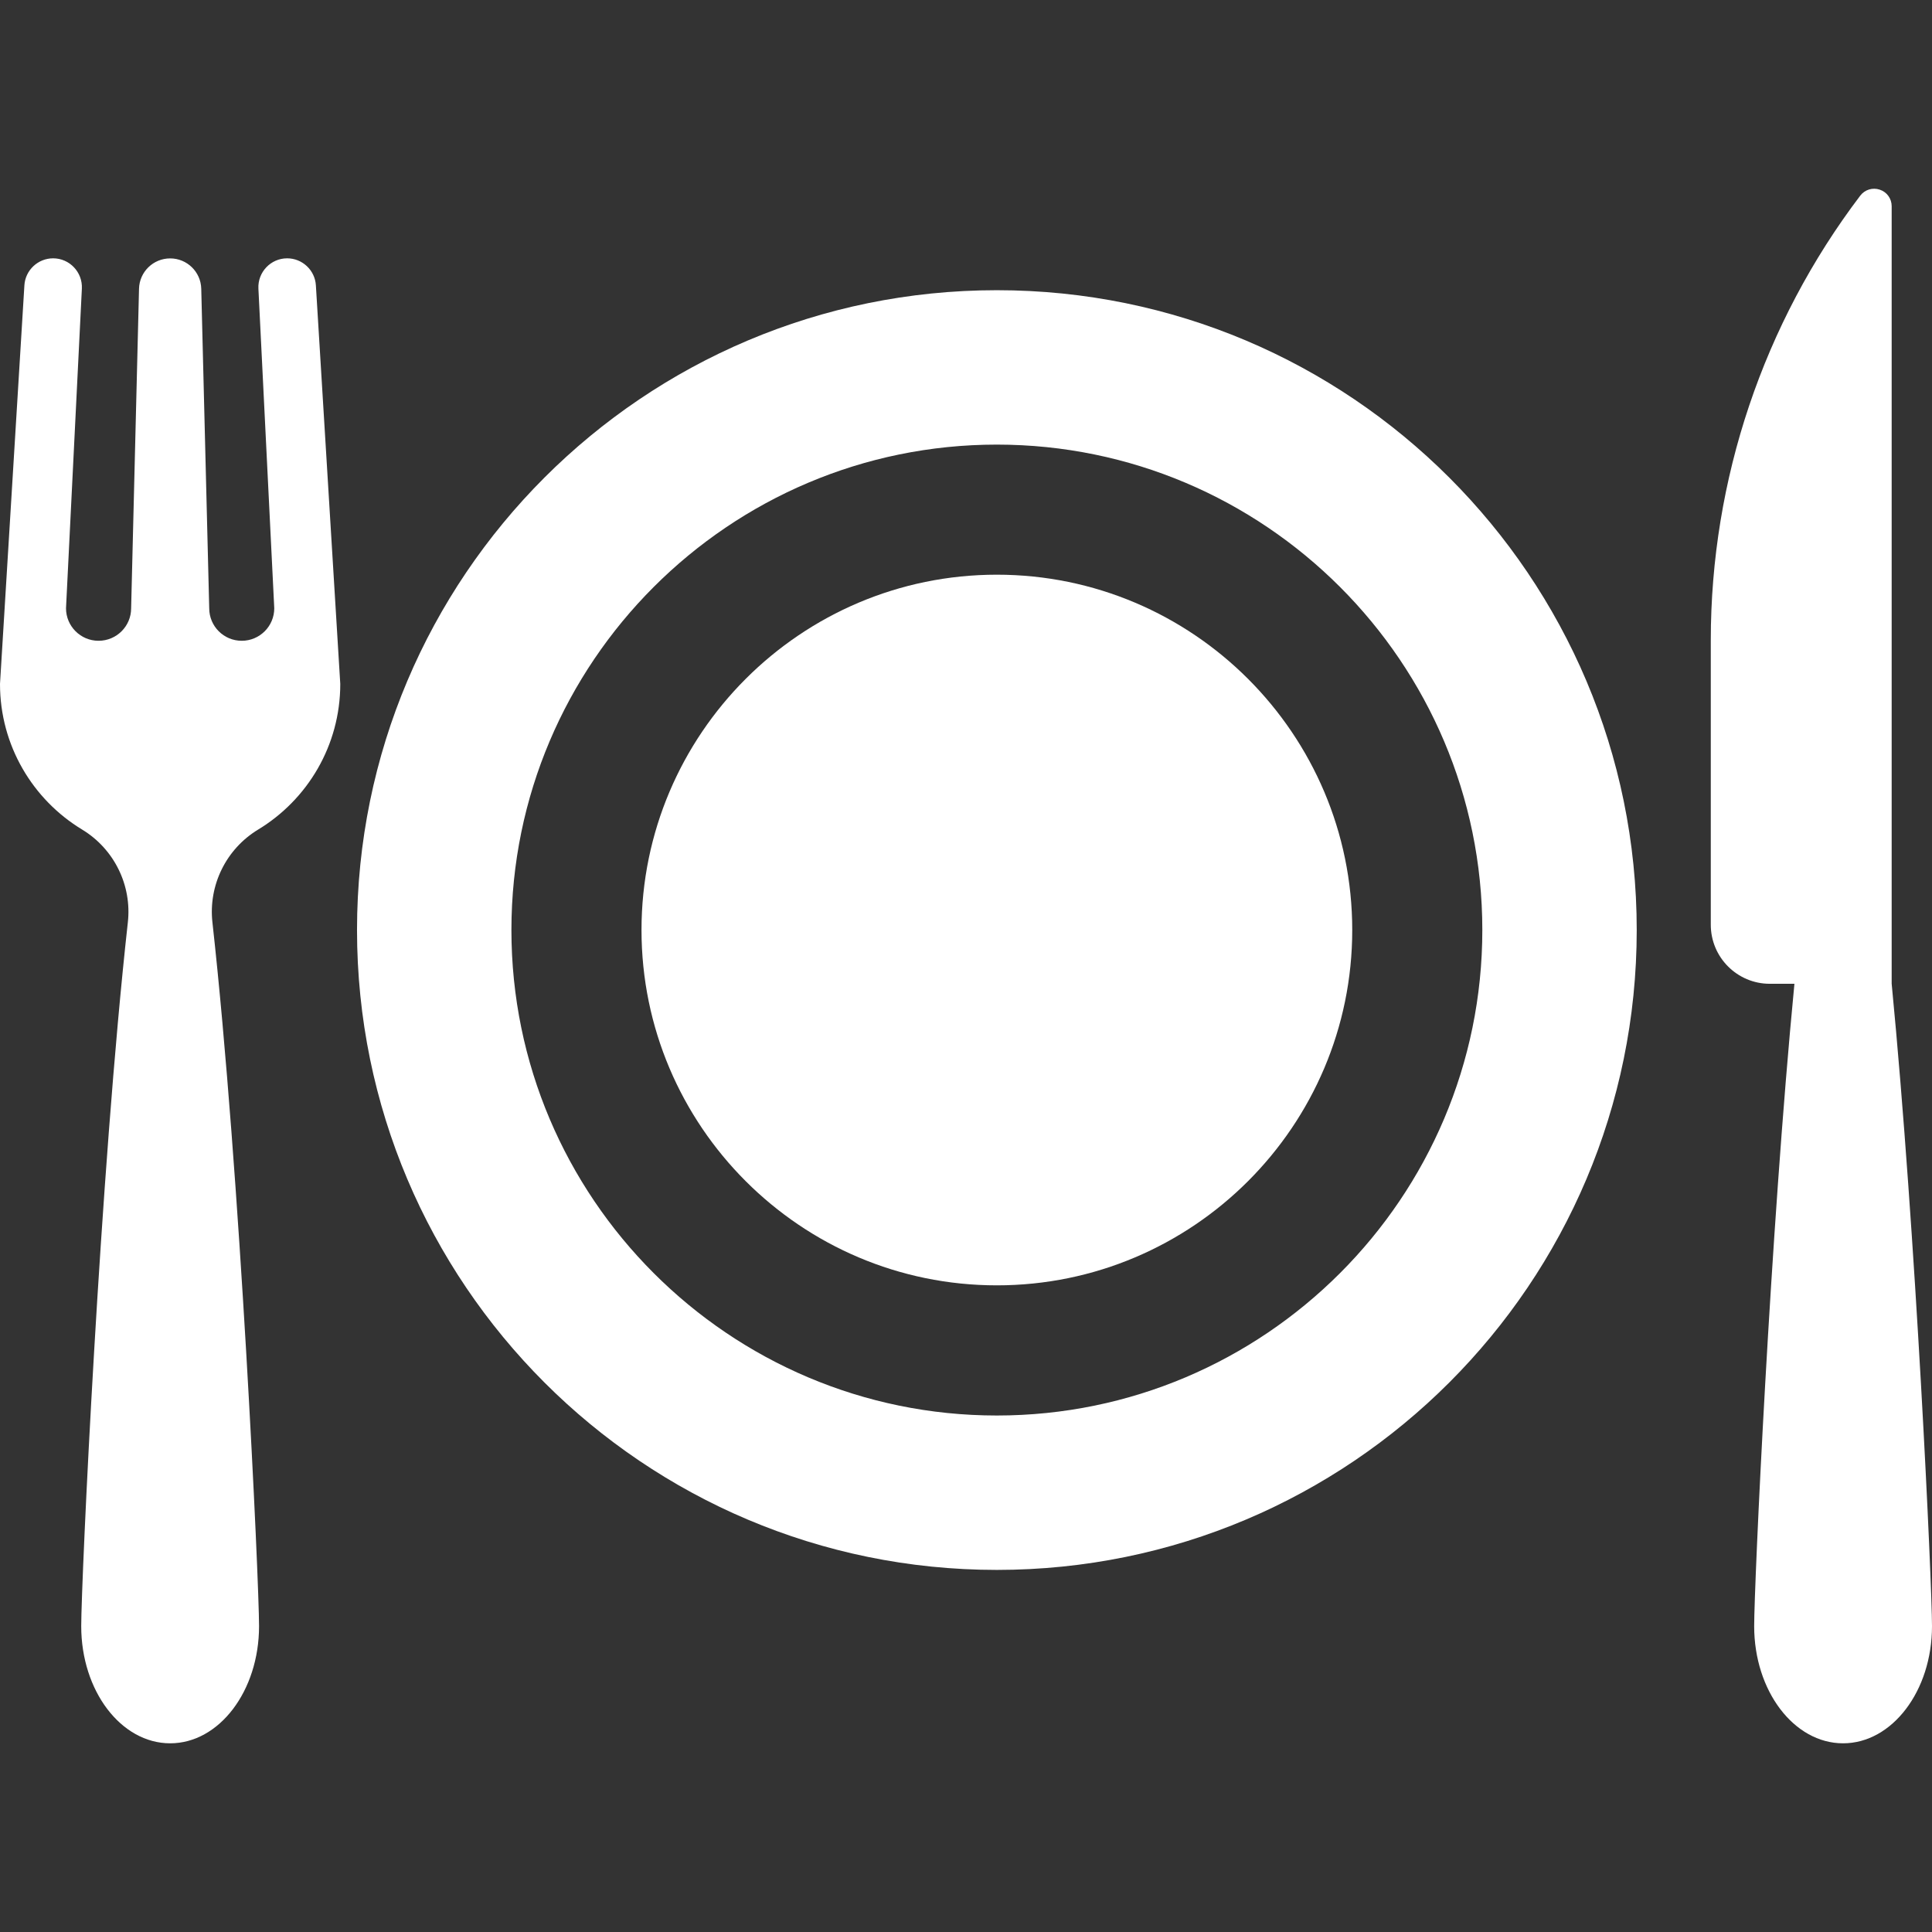
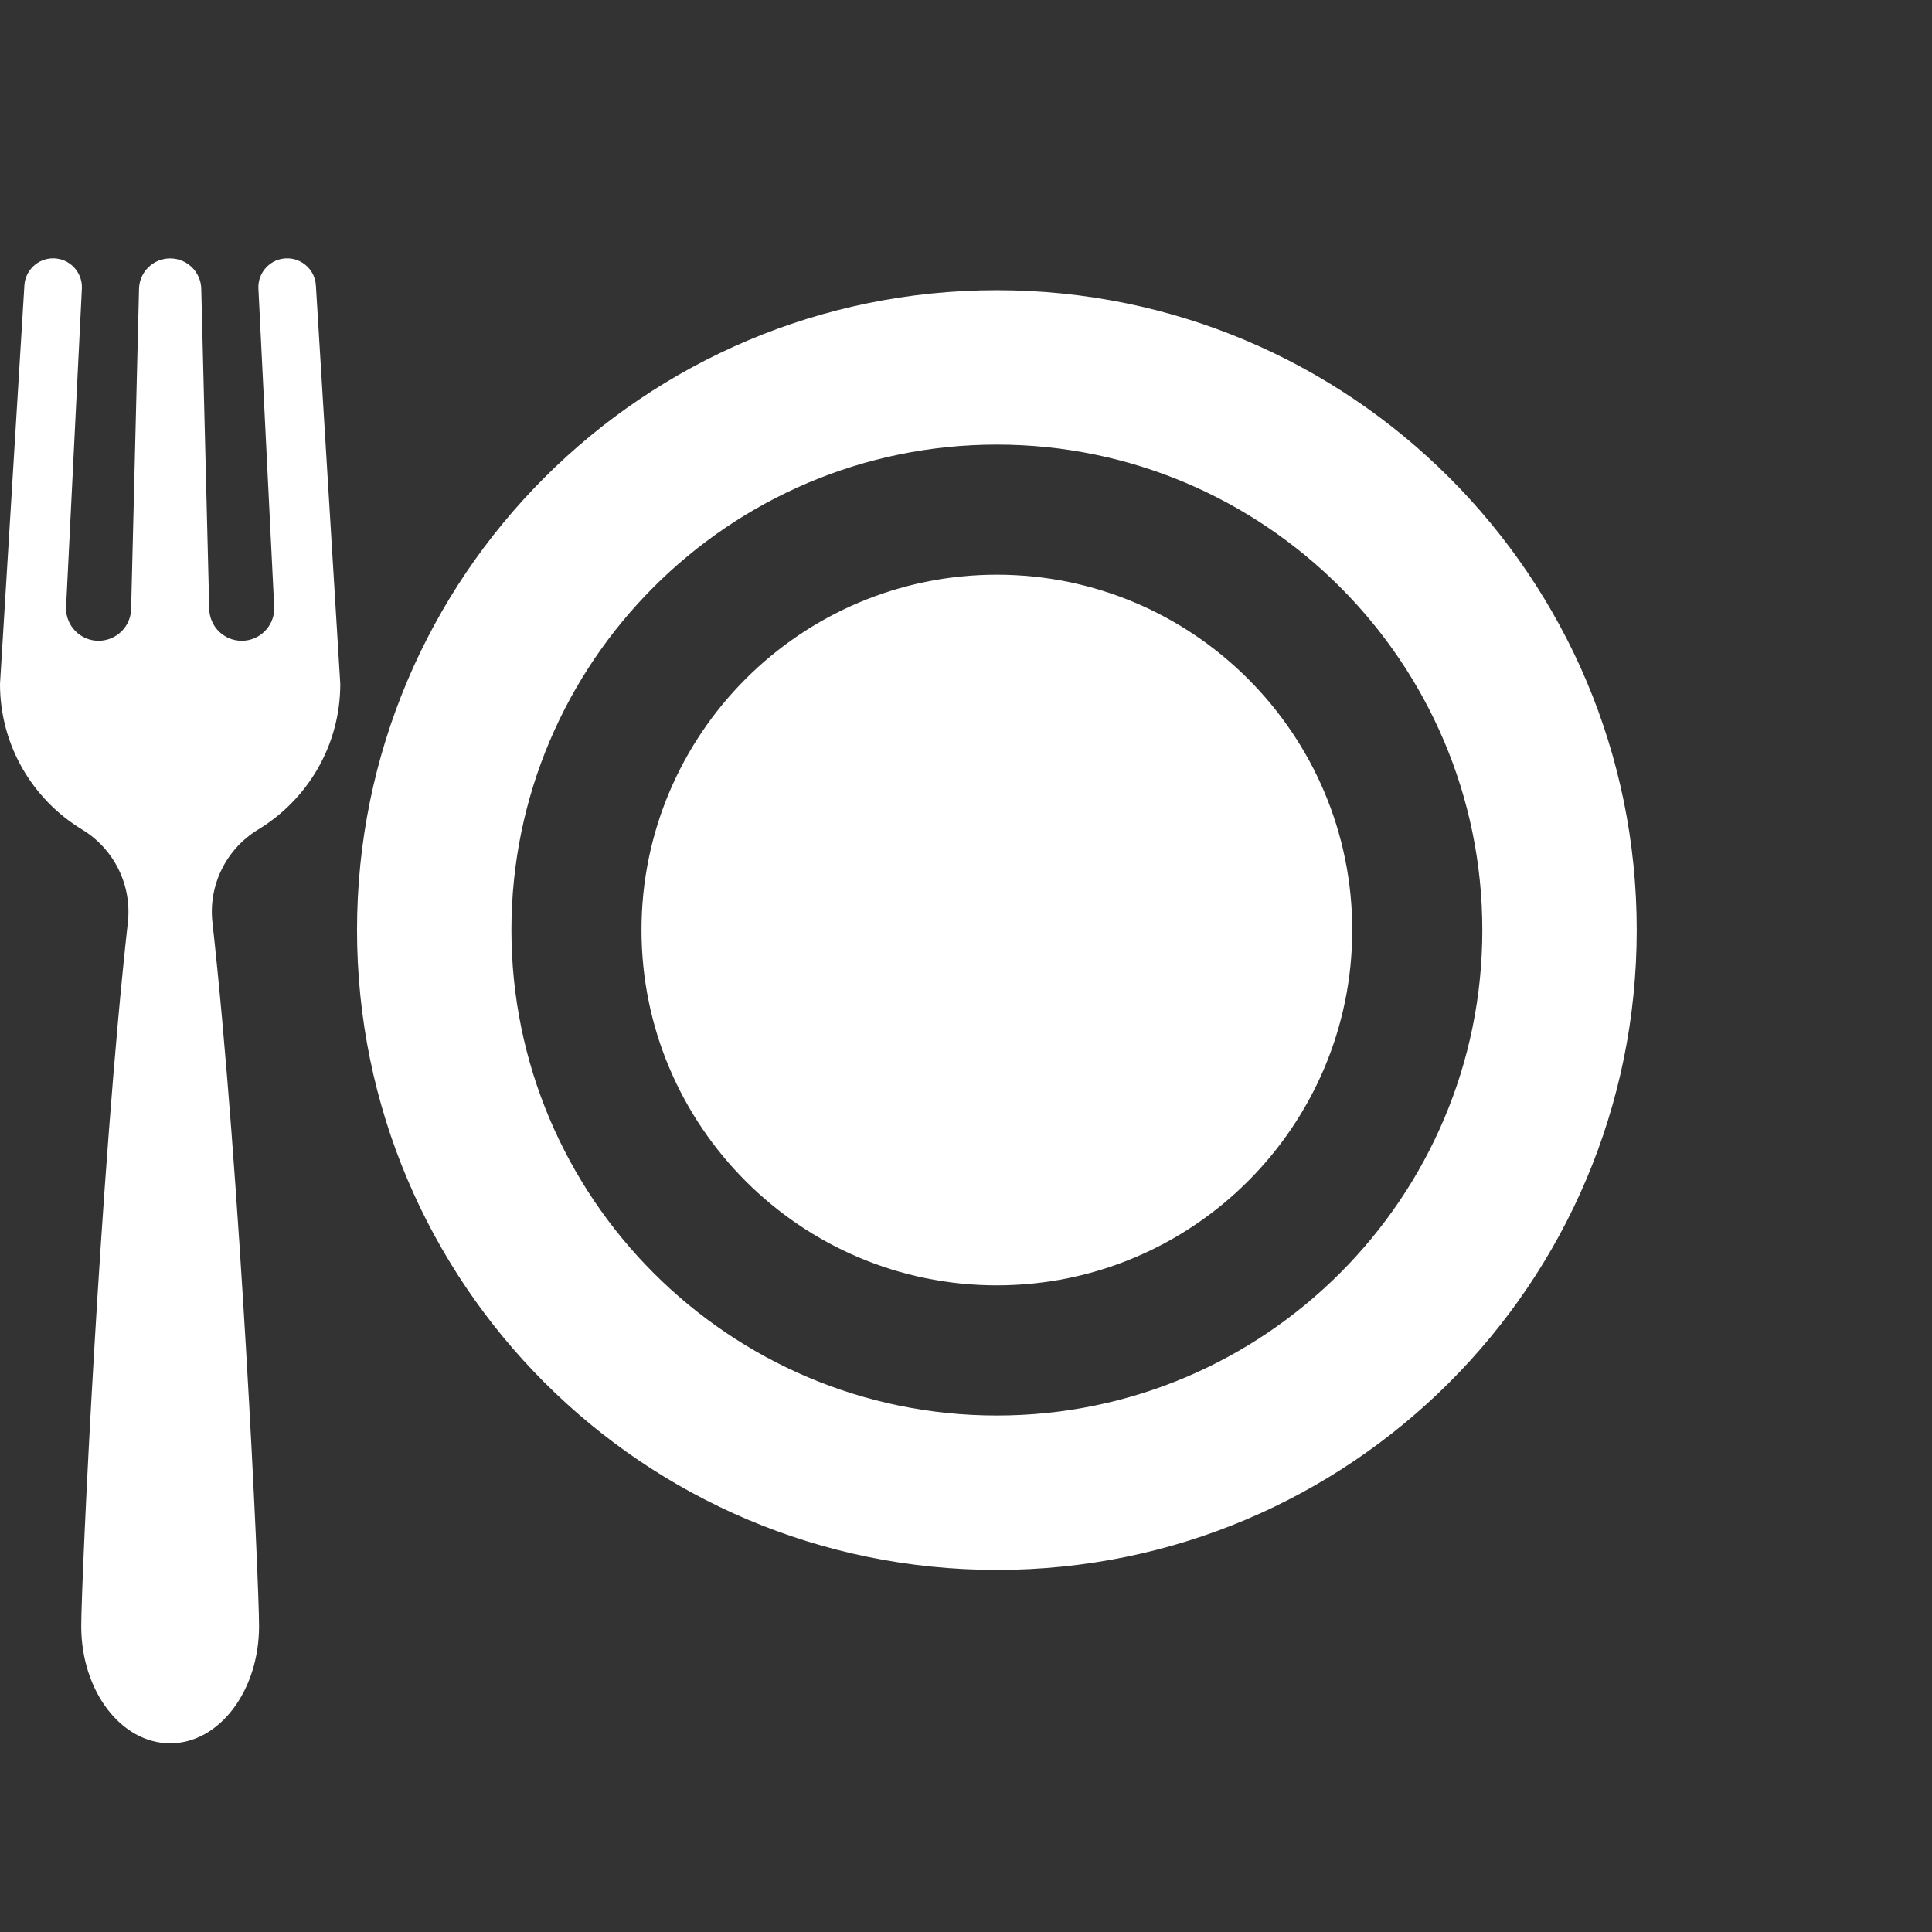
<svg xmlns="http://www.w3.org/2000/svg" width="24" height="24" viewBox="0 0 24 24" fill="none">
  <rect x="0" y="0" width="24" height="24" fill="#333333" stroke="none" />
  <path d="M12.383 3.605C7.994 3.605 4.435 7.164 4.435 11.553C4.435 15.943 7.994 19.502 12.383 19.502C16.773 19.502 20.332 15.943 20.332 11.553C20.332 7.164 16.773 3.605 12.383 3.605ZM12.383 17.584C9.058 17.584 6.353 14.879 6.353 11.553C6.353 8.228 9.058 5.523 12.383 5.523C15.709 5.523 18.414 8.228 18.414 11.553C18.414 14.879 15.709 17.584 12.383 17.584Z" fill="white" />
  <path d="M12.383 7.139C9.949 7.139 7.969 9.119 7.969 11.553C7.969 13.987 9.949 15.967 12.383 15.967C14.818 15.967 16.798 13.987 16.798 11.553C16.798 9.119 14.818 7.139 12.383 7.139Z" fill="white" />
-   <path d="M23.499 12.22V2.561C23.499 2.468 23.44 2.385 23.351 2.356C23.263 2.326 23.165 2.356 23.109 2.43C21.904 4.019 21.252 5.959 21.252 7.953V11.487C21.252 11.892 21.58 12.221 21.985 12.221H22.291C21.99 15.335 21.791 19.691 21.791 20.201C21.791 21.005 22.285 21.656 22.895 21.656C23.505 21.656 24 21.005 24 20.201C24 19.691 23.801 15.334 23.499 12.22Z" fill="white" />
  <path d="M3.207 10.305C3.818 9.935 4.227 9.263 4.227 8.496L3.924 3.545C3.913 3.357 3.756 3.209 3.567 3.209C3.363 3.209 3.2 3.381 3.21 3.585L3.407 7.556C3.407 7.779 3.226 7.96 3.003 7.96C2.779 7.96 2.599 7.779 2.599 7.556L2.5 3.587C2.495 3.377 2.323 3.21 2.114 3.21C1.904 3.21 1.732 3.377 1.727 3.587L1.629 7.556C1.629 7.779 1.448 7.96 1.224 7.96C1.001 7.96 0.82 7.779 0.82 7.556L1.017 3.585C1.027 3.381 0.864 3.209 0.66 3.209C0.471 3.209 0.314 3.357 0.303 3.545L0 8.496C0 9.263 0.409 9.935 1.02 10.305C1.418 10.546 1.64 10.997 1.588 11.459C1.243 14.569 1.009 19.648 1.009 20.201C1.009 21.004 1.503 21.656 2.114 21.656C2.724 21.656 3.218 21.004 3.218 20.201C3.218 19.648 2.984 14.569 2.639 11.459C2.587 10.997 2.809 10.546 3.207 10.305Z" fill="white" />
</svg>